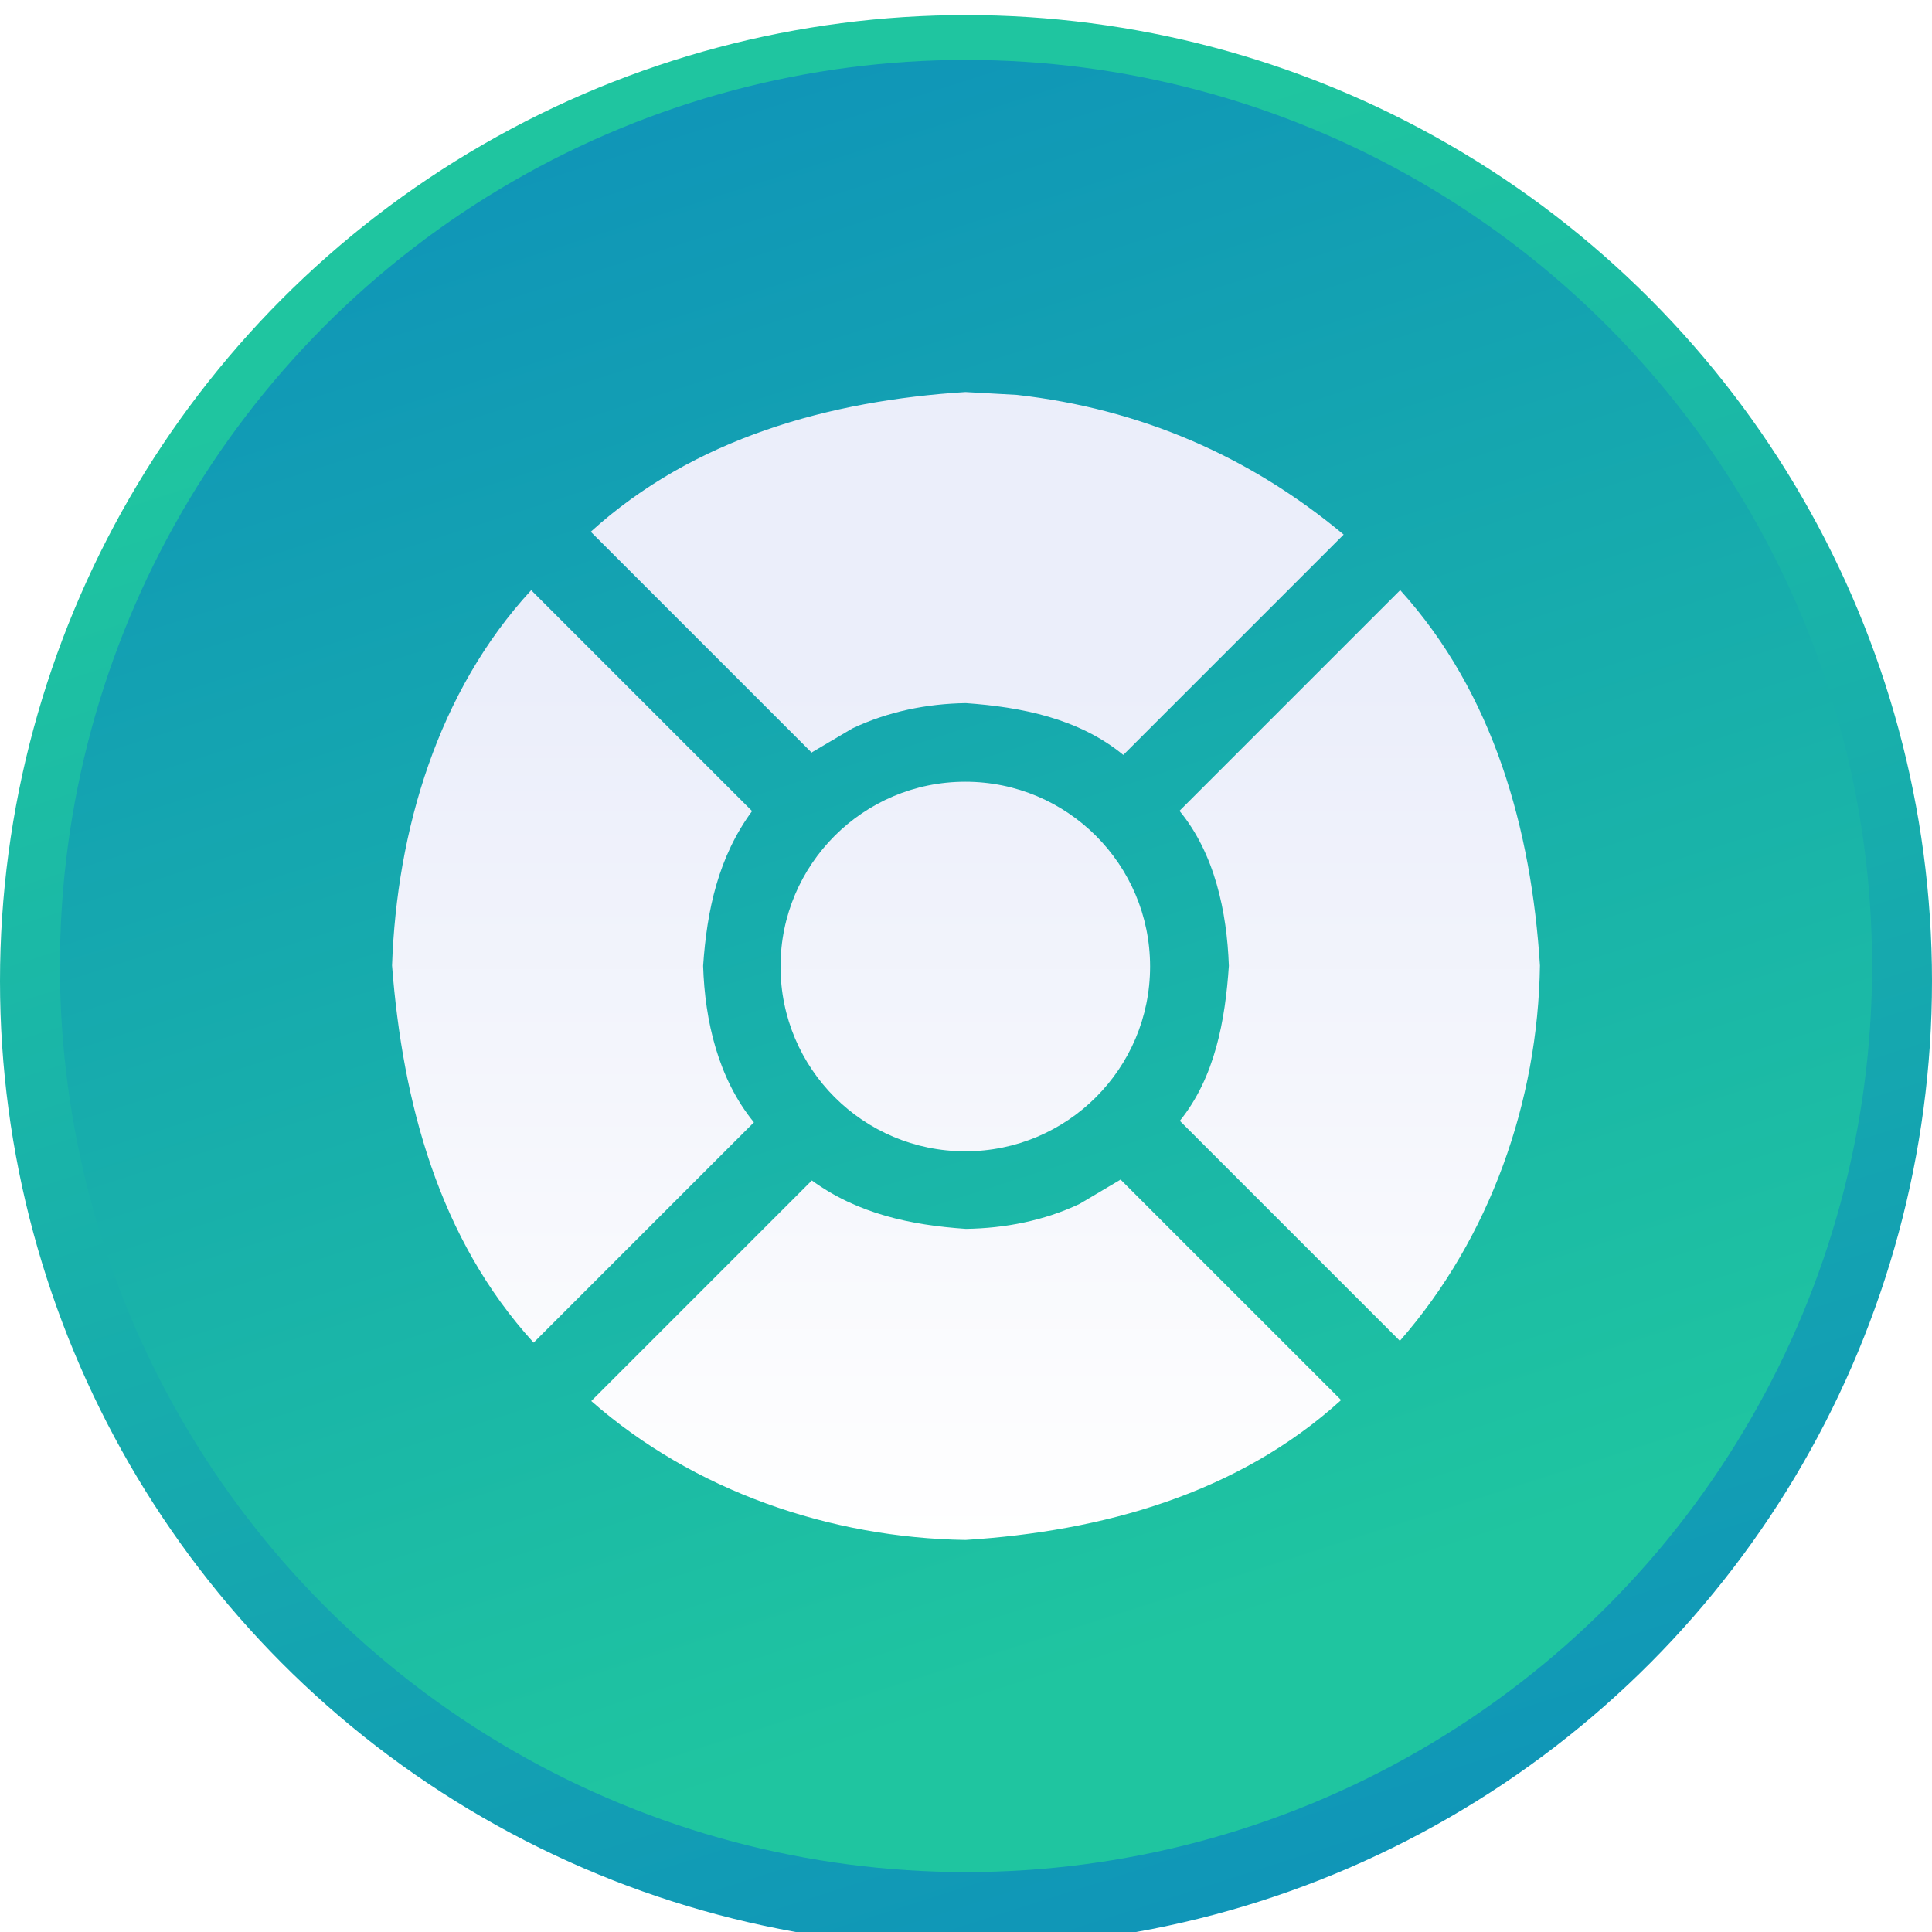
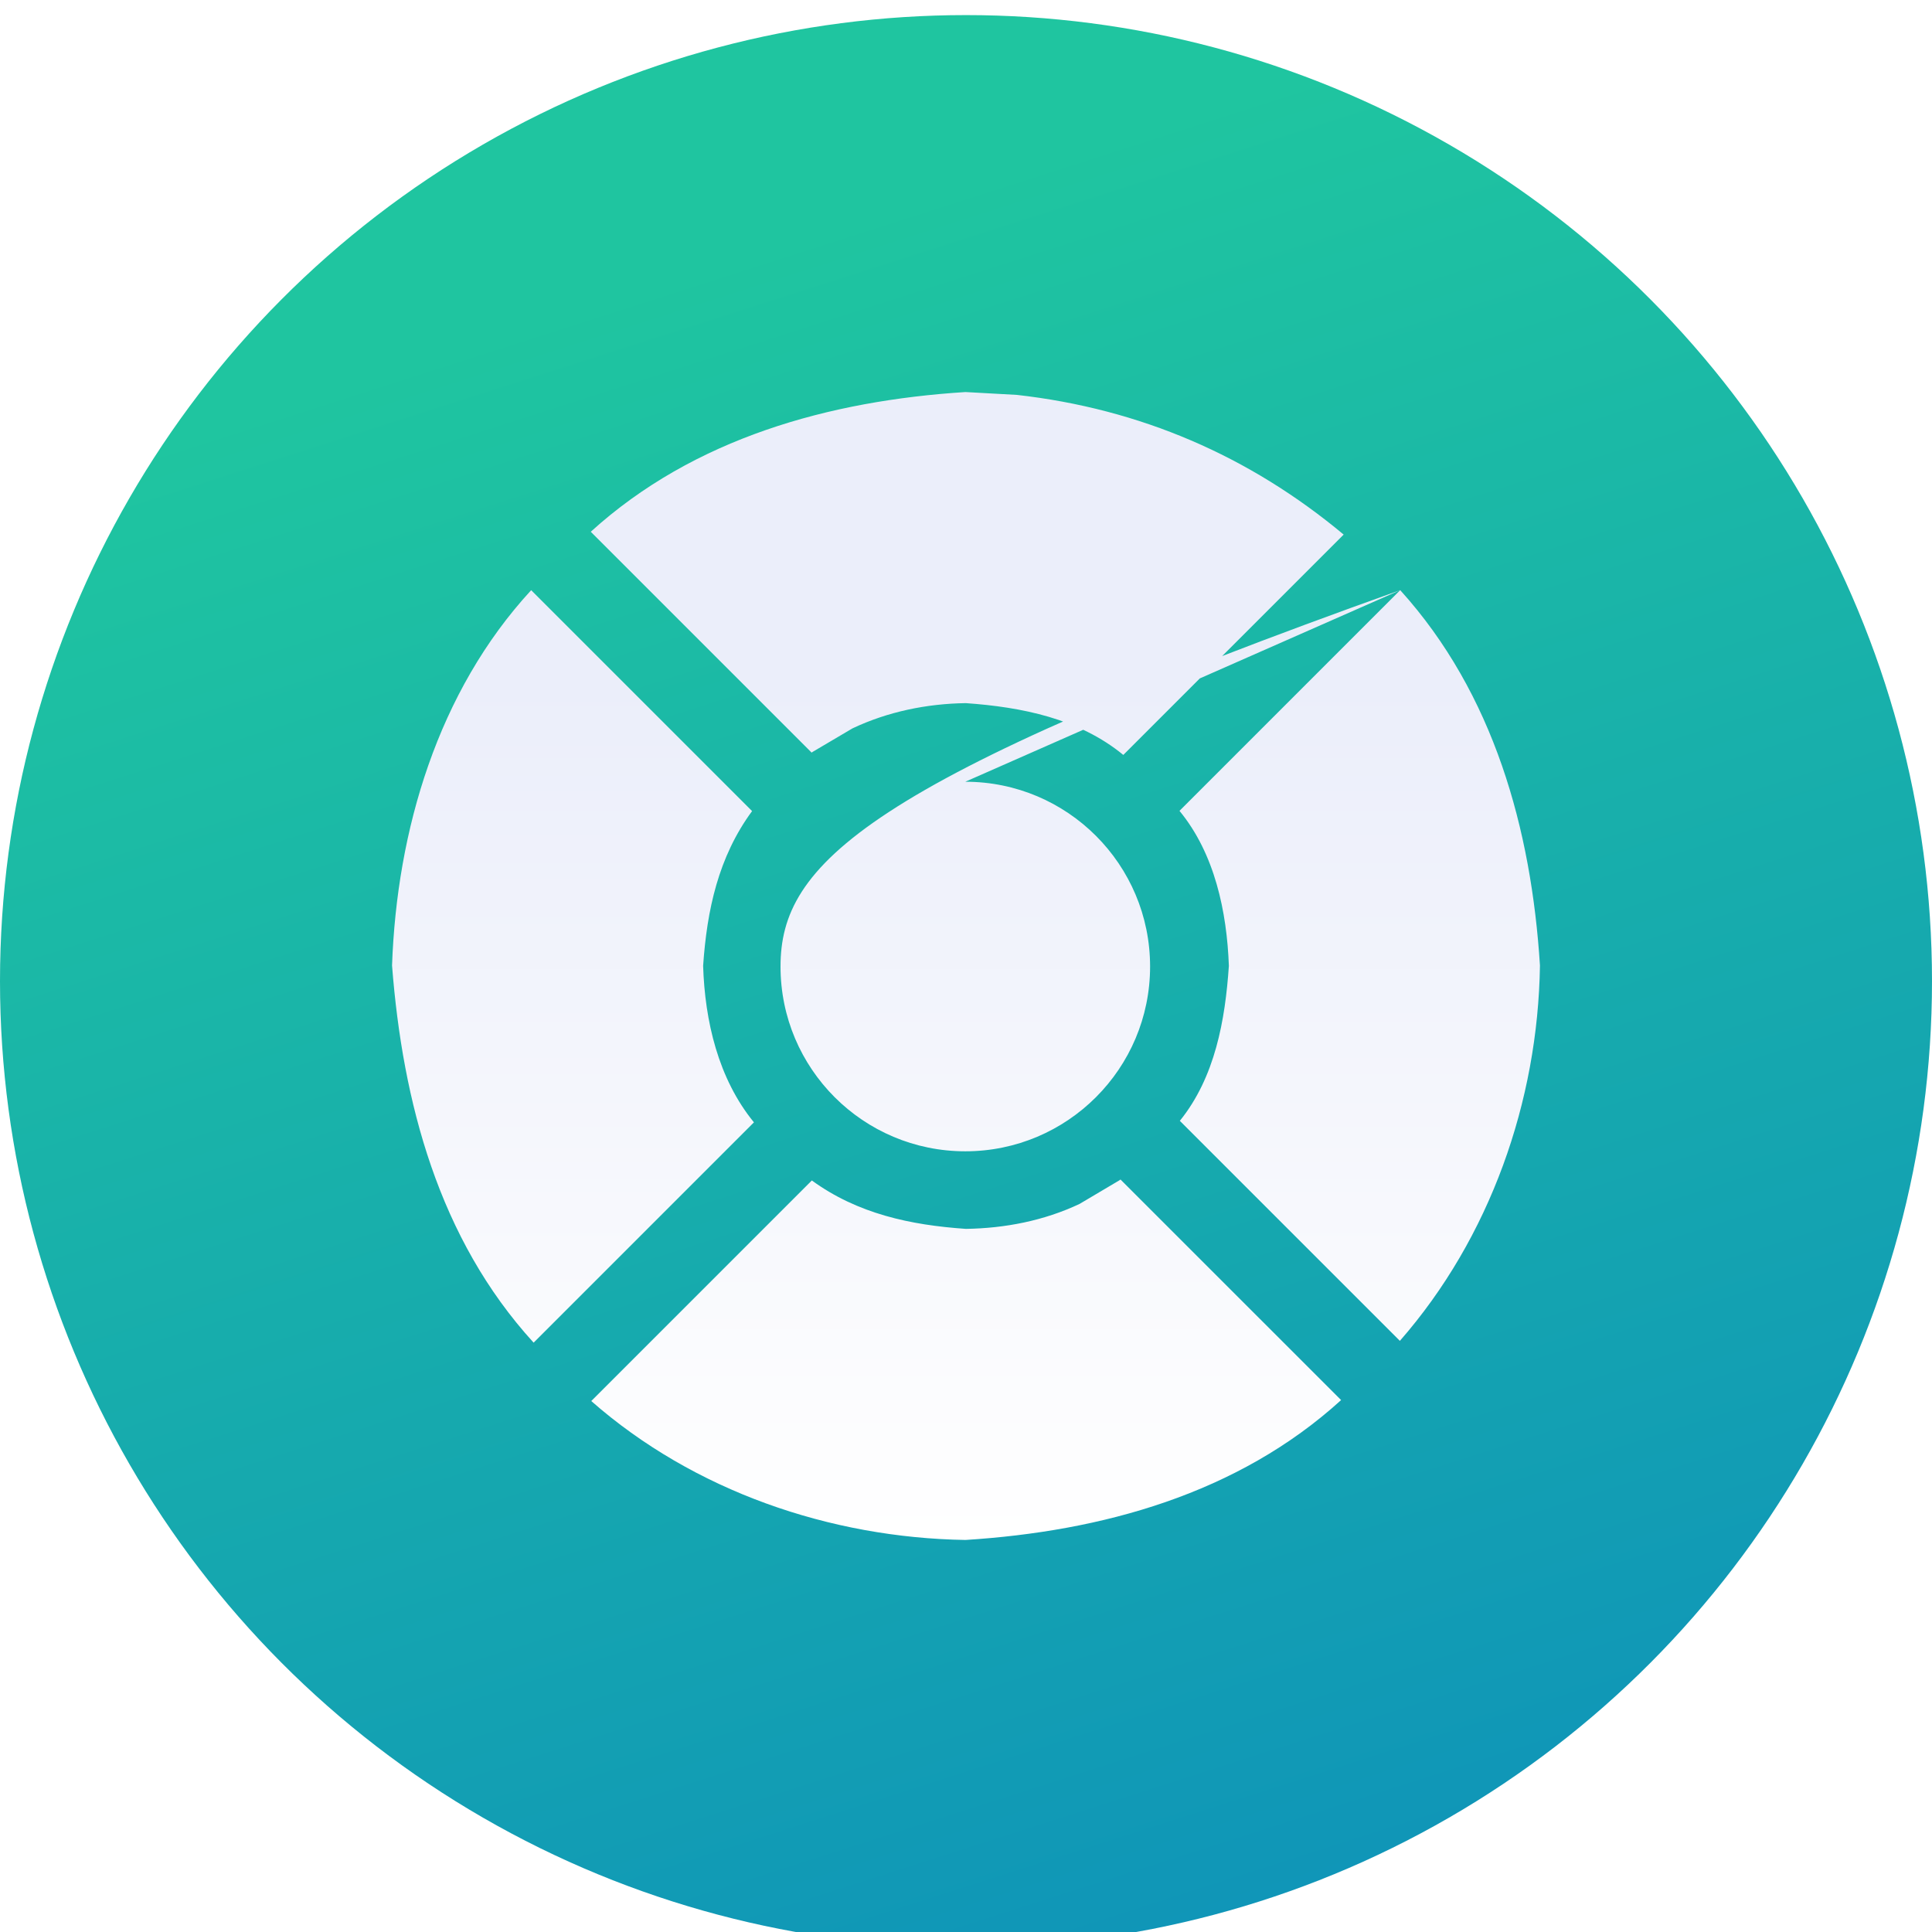
<svg xmlns="http://www.w3.org/2000/svg" viewBox="0 0 512 512" fill="none">
  <g filter="url(#filter0_d)">
    <circle cx="256" cy="256" r="256" fill="url(#paint0_linear)" />
  </g>
-   <circle cx="256" cy="256" r="240.123" transform="rotate(-180 256 256)" fill="url(#paint1_linear)" />
-   <path d="M296.945 312.581L355.404 371.036C328.017 395.944 291.933 405.83 255.862 408.104C220.021 407.536 183.849 395.139 156.692 371.29L215.147 312.835C227.277 321.665 241.294 324.657 255.954 325.663C266.324 325.513 276.664 323.506 286.091 319.053L296.753 312.735C296.815 312.685 296.878 312.631 296.945 312.581ZM140.768 156.404C116.014 183.265 105.16 220.058 103.896 255.862C106.708 292.117 116.269 328.263 141.415 355.817L199.799 297.433C190.338 285.874 186.787 270.526 186.337 255.954C187.342 241.198 190.355 227.115 199.31 214.946L140.768 156.404ZM371.065 156.392L312.577 214.884C321.937 226.247 325.141 241.662 325.663 255.954C324.691 270.309 322.02 285.469 312.669 297.033L370.981 355.341C394.867 328.038 407.57 291.904 408.104 255.862C405.821 219.804 395.885 183.812 371.065 156.392ZM255.816 207.168C228.771 207.168 206.847 229.093 206.847 256.138C206.847 283.182 228.771 305.107 255.816 305.107C282.861 305.107 304.786 283.182 304.786 256.138C304.786 229.093 282.861 207.168 255.816 207.168ZM269.52 104.655L255.862 103.896C219.866 106.174 183.9 116.089 156.558 140.922L215.092 199.452C215.155 199.402 215.218 199.352 215.28 199.302C218.827 197.207 222.378 195.117 225.925 193.022C235.323 188.582 245.609 186.487 255.954 186.337C270.68 187.376 285.932 190.401 297.688 200.066L356.084 141.669C331.075 120.809 302.107 108.332 269.52 104.655Z" fill="url(#paint2_linear)" />
+   <path d="M296.945 312.581L355.404 371.036C328.017 395.944 291.933 405.83 255.862 408.104C220.021 407.536 183.849 395.139 156.692 371.29L215.147 312.835C227.277 321.665 241.294 324.657 255.954 325.663C266.324 325.513 276.664 323.506 286.091 319.053L296.753 312.735C296.815 312.685 296.878 312.631 296.945 312.581ZM140.768 156.404C116.014 183.265 105.16 220.058 103.896 255.862C106.708 292.117 116.269 328.263 141.415 355.817L199.799 297.433C190.338 285.874 186.787 270.526 186.337 255.954C187.342 241.198 190.355 227.115 199.31 214.946L140.768 156.404ZM371.065 156.392L312.577 214.884C321.937 226.247 325.141 241.662 325.663 255.954C324.691 270.309 322.02 285.469 312.669 297.033L370.981 355.341C394.867 328.038 407.57 291.904 408.104 255.862C405.821 219.804 395.885 183.812 371.065 156.392ZC228.771 207.168 206.847 229.093 206.847 256.138C206.847 283.182 228.771 305.107 255.816 305.107C282.861 305.107 304.786 283.182 304.786 256.138C304.786 229.093 282.861 207.168 255.816 207.168ZM269.52 104.655L255.862 103.896C219.866 106.174 183.9 116.089 156.558 140.922L215.092 199.452C215.155 199.402 215.218 199.352 215.28 199.302C218.827 197.207 222.378 195.117 225.925 193.022C235.323 188.582 245.609 186.487 255.954 186.337C270.68 187.376 285.932 190.401 297.688 200.066L356.084 141.669C331.075 120.809 302.107 108.332 269.52 104.655Z" fill="url(#paint2_linear)" />
  <defs>
    <filter id="filter0_d" x="-24" y="-20" width="560" height="560" filterUnits="userSpaceOnUse" color-interpolation-filters="sRGB">
      <feFlood flood-opacity="0" result="BackgroundImageFix" />
      <feColorMatrix in="SourceAlpha" type="matrix" values="0 0 0 0 0 0 0 0 0 0 0 0 0 0 0 0 0 0 127 0" />
      <feOffset dy="4" />
      <feGaussianBlur stdDeviation="12" />
      <feColorMatrix type="matrix" values="0 0 0 0 0.09 0 0 0 0 0.21 0 0 0 0 0.81 0 0 0 0.2 0" />
      <feBlend mode="normal" in2="BackgroundImageFix" result="effect1_dropShadow" />
      <feBlend mode="normal" in="SourceGraphic" in2="effect1_dropShadow" result="shape" />
    </filter>
    <linearGradient id="paint0_linear" x1="274.524" y1="37.856" x2="428.199" y2="516.965" gradientUnits="userSpaceOnUse">
      <stop stop-color="#1FC5A0" />
      <stop offset="1" stop-color="#0E91BA" />
    </linearGradient>
    <linearGradient id="paint1_linear" x1="273.375" y1="51.385" x2="417.518" y2="500.78" gradientUnits="userSpaceOnUse">
      <stop stop-color="#1FC5A0" />
      <stop offset="1" stop-color="#0E91BA" />
    </linearGradient>
    <linearGradient id="paint2_linear" x1="256" y1="103.896" x2="256" y2="408.104" gradientUnits="userSpaceOnUse">
      <stop offset="0.25" stop-color="#EBEEFA" />
      <stop offset="0.755" stop-color="#F8F9FD" />
      <stop offset="1" stop-color="white" />
    </linearGradient>
  </defs>
</svg>